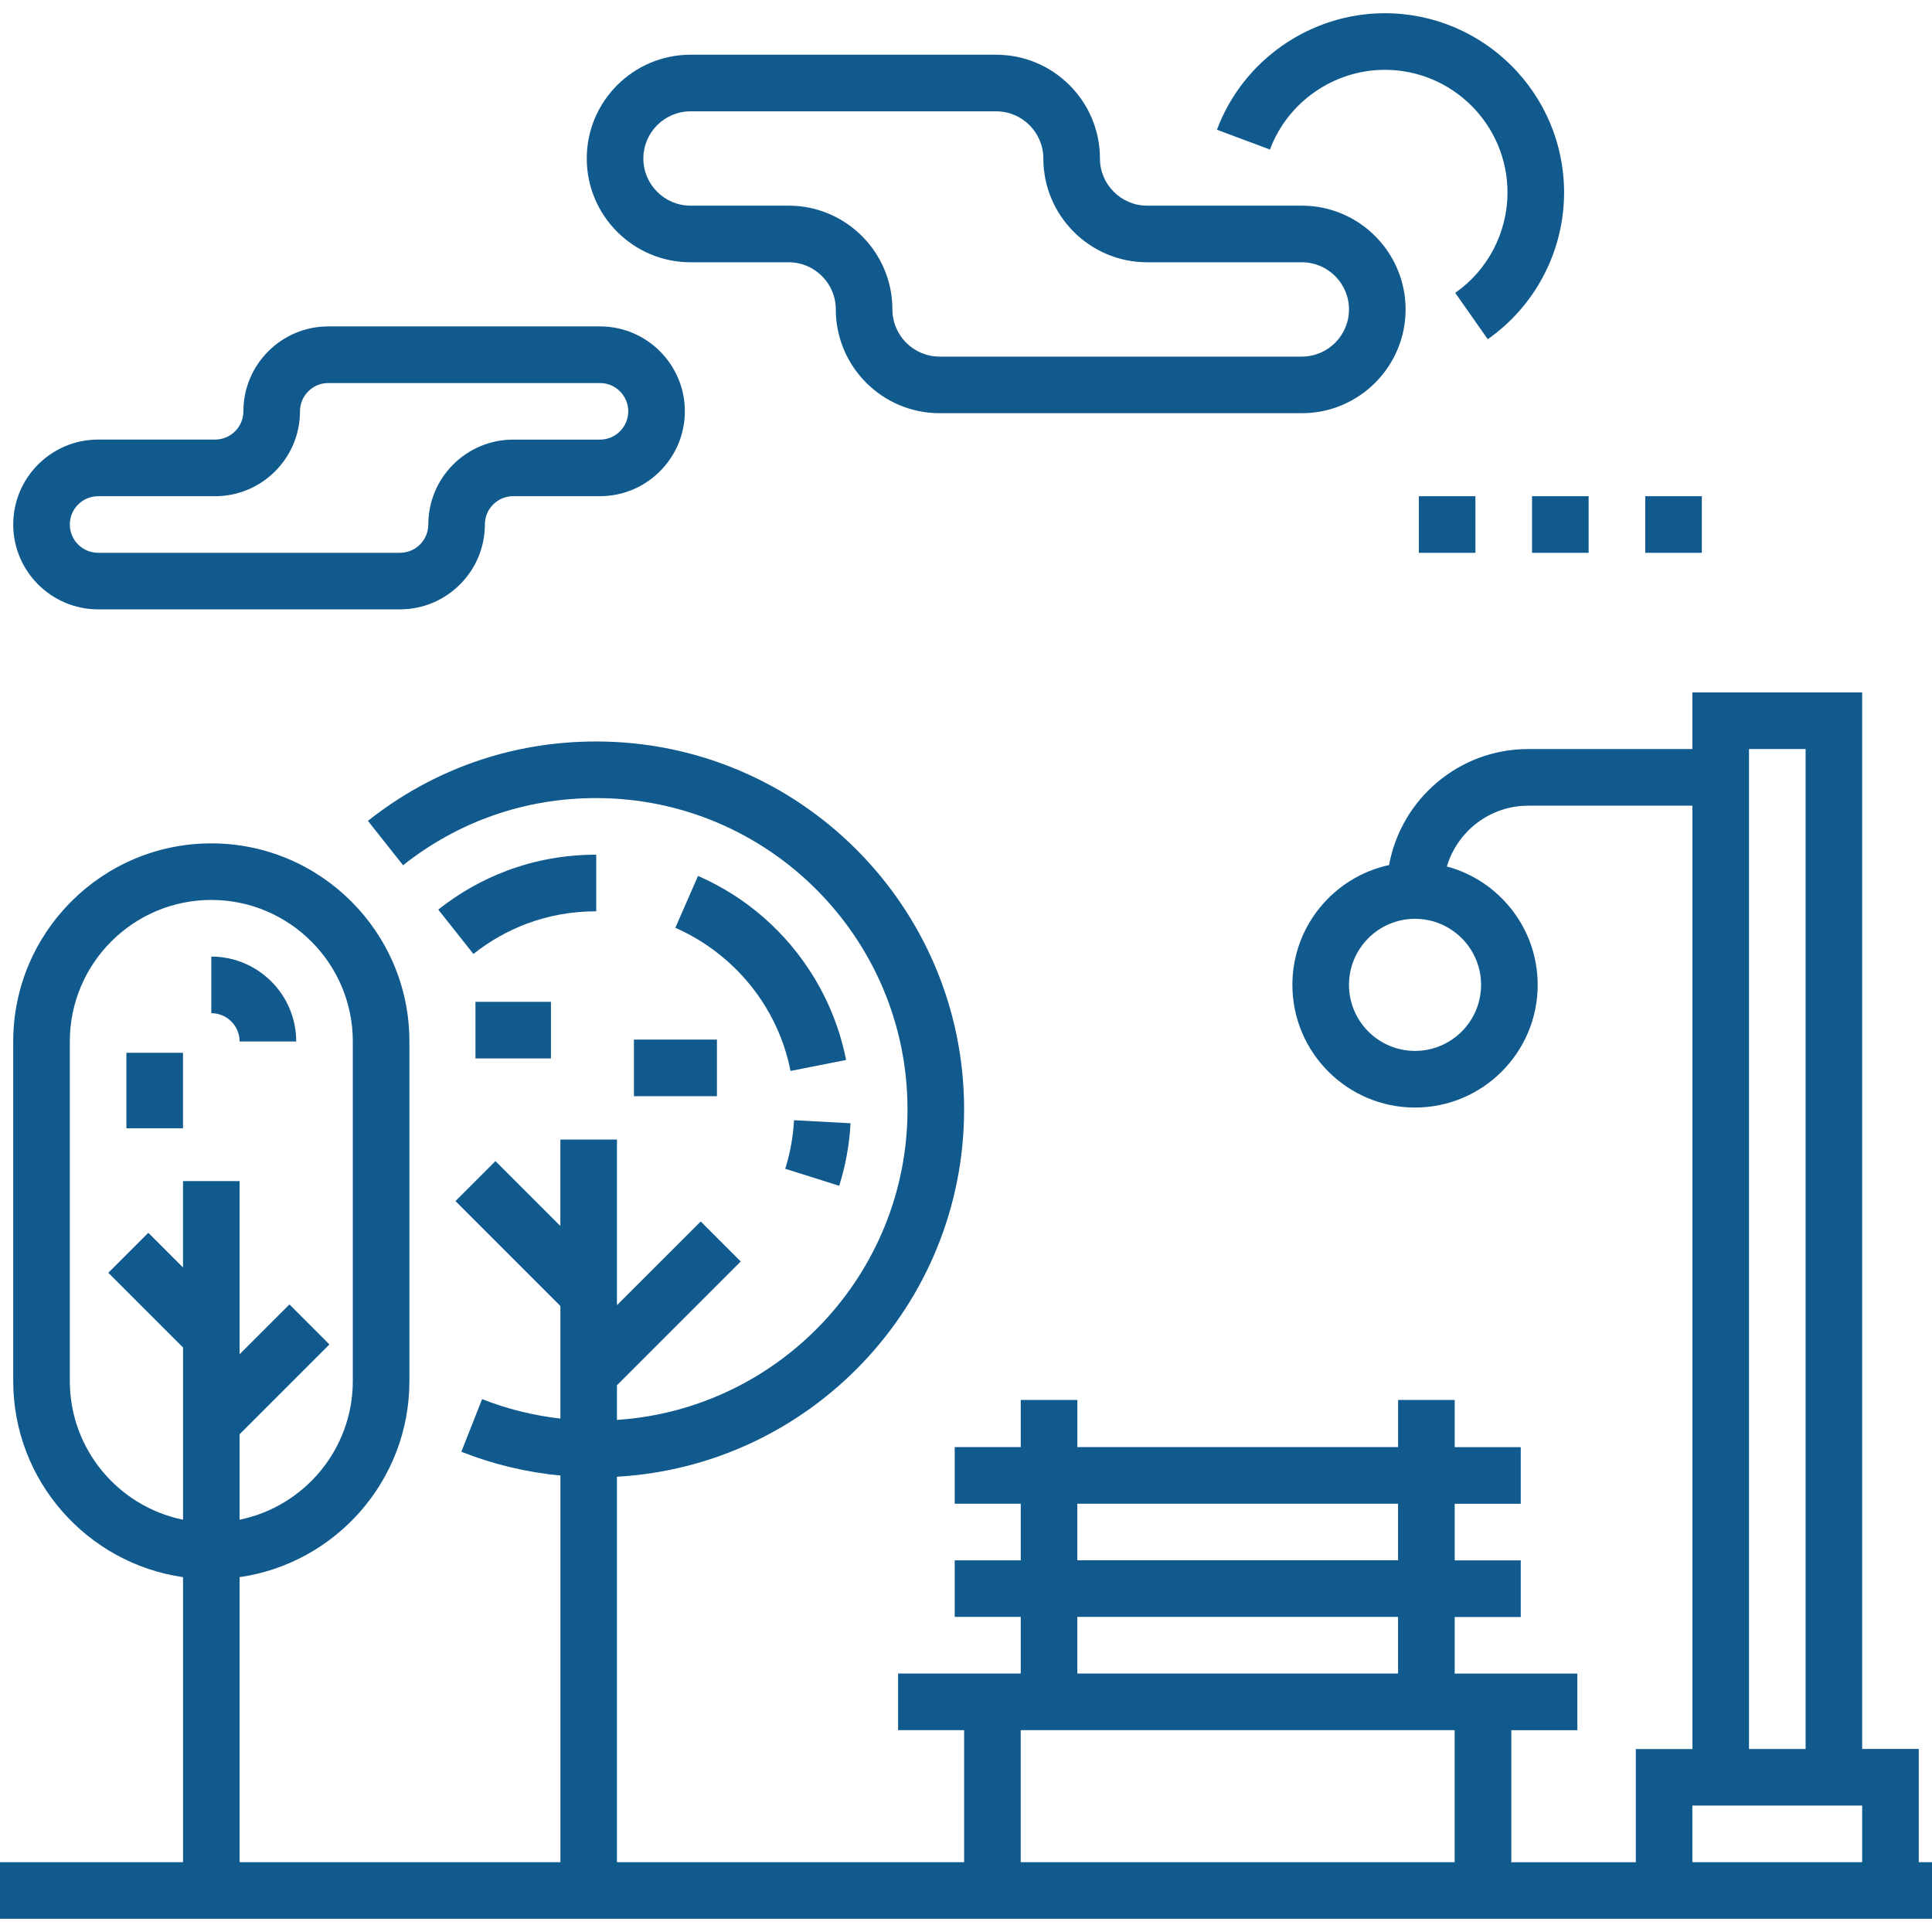
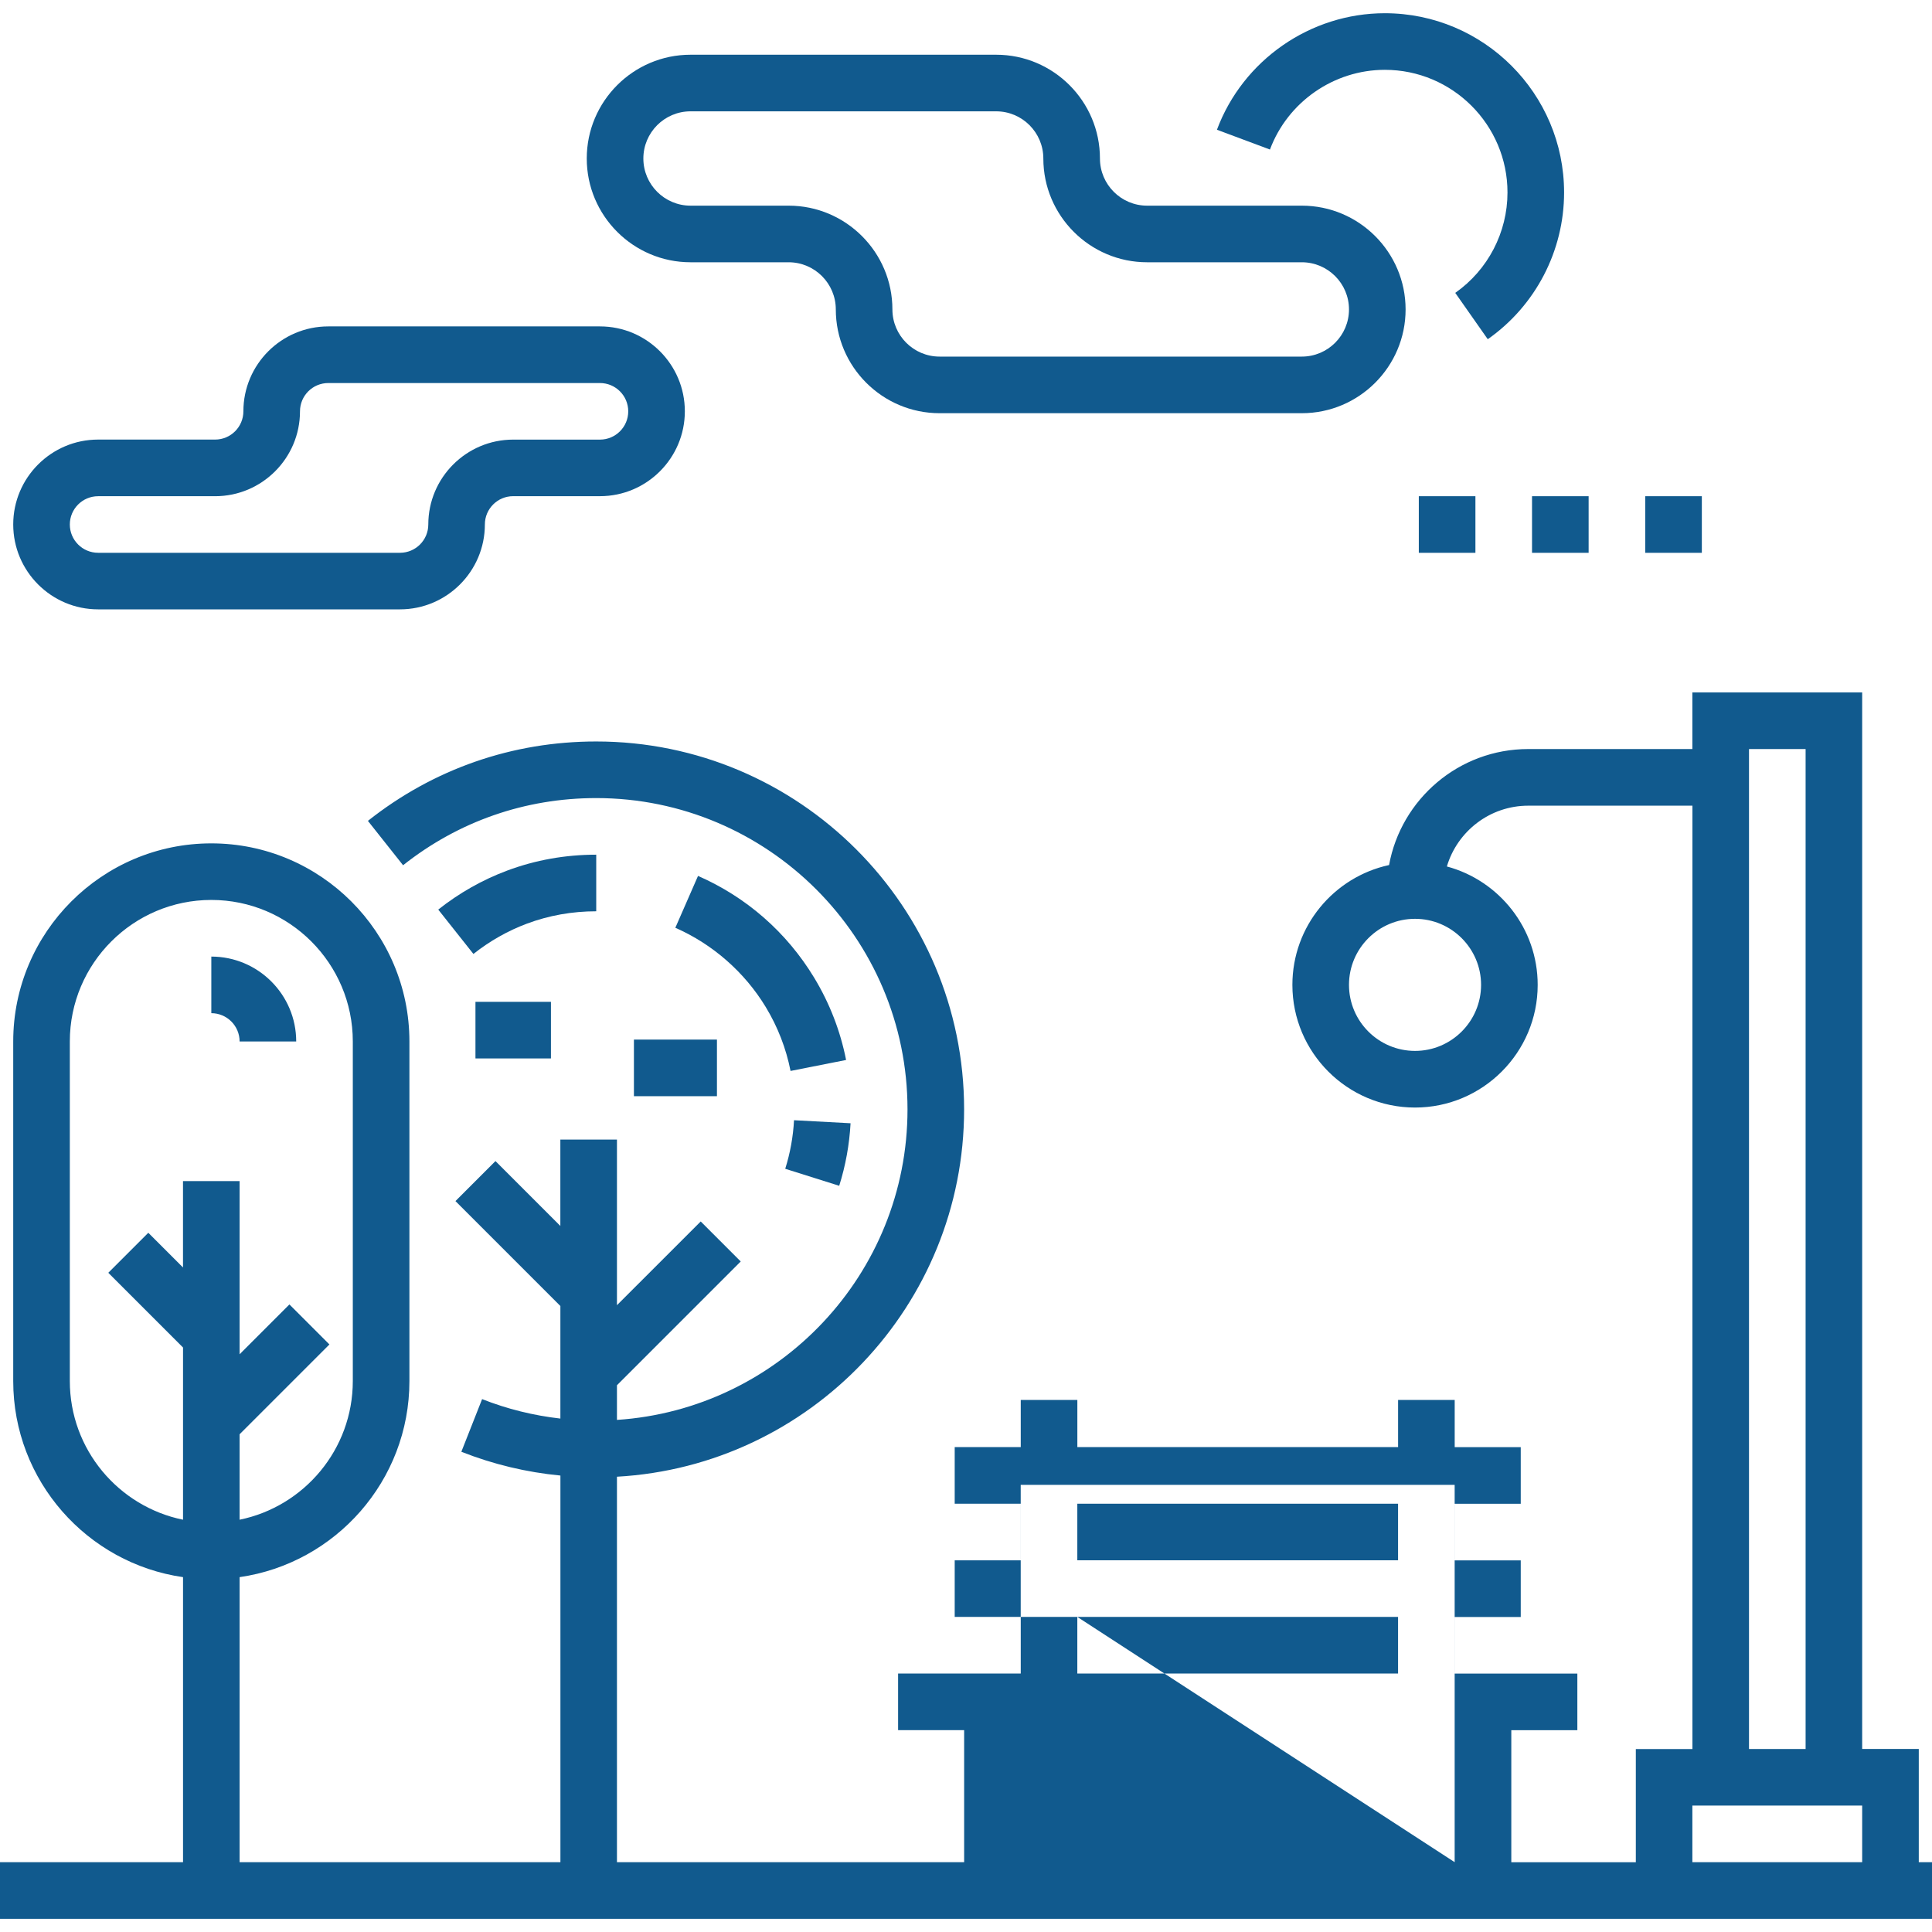
<svg xmlns="http://www.w3.org/2000/svg" version="1.1" id="Layer_1" x="0px" y="0px" viewBox="0 0 56.693 56.693" style="enable-background:new 0 0 56.693 56.693;" xml:space="preserve">
  <style type="text/css">
	.st0{fill:#115A8E;}
</style>
  <g>
    <g>
      <g>
        <path class="st0" d="M40.637,0.388c-2.184,0-4.164,1.374-4.927,3.419l1.556,0.581c0.522-1.399,1.877-2.339,3.371-2.339     c1.984,0,3.599,1.614,3.599,3.599c0,1.172-0.573,2.273-1.533,2.946l0.954,1.36c1.403-0.984,2.24-2.594,2.24-4.306     C45.897,2.747,43.537,0.388,40.637,0.388z" />
      </g>
    </g>
    <g>
      <g>
        <path class="st0" d="M38.201,6.035h-4.54c-0.763,0-1.384-0.621-1.384-1.384c0-1.679-1.366-3.045-3.045-3.045h-8.969     c-1.679,0-3.045,1.366-3.045,3.045s1.366,3.045,3.045,3.045h2.879c0.763,0,1.384,0.621,1.384,1.384     c0,1.679,1.366,3.045,3.045,3.045h10.63c1.679,0,3.045-1.366,3.045-3.045S39.88,6.035,38.201,6.035z M38.201,10.464h-10.63     c-0.763,0-1.384-0.621-1.384-1.384c0-1.679-1.366-3.045-3.045-3.045h-2.879c-0.763,0-1.384-0.621-1.384-1.384     s0.621-1.384,1.384-1.384h8.969c0.763,0,1.384,0.621,1.384,1.384c0,1.679,1.366,3.045,3.045,3.045h4.54     c0.763,0,1.384,0.621,1.384,1.384S38.965,10.464,38.201,10.464z" />
      </g>
    </g>
    <g>
      <g>
        <path class="st0" d="M17.606,9.578H9.633c-1.374,0-2.491,1.118-2.491,2.491c0,0.458-0.372,0.83-0.83,0.83H2.879     c-1.374,0-2.491,1.118-2.491,2.491s1.118,2.491,2.491,2.491h8.858c1.374,0,2.491-1.118,2.491-2.491c0-0.458,0.372-0.83,0.83-0.83     h2.547c1.374,0,2.491-1.118,2.491-2.491S18.98,9.578,17.606,9.578z M17.606,12.9h-2.547c-1.374,0-2.491,1.118-2.491,2.491     c0,0.458-0.372,0.83-0.83,0.83H2.879c-0.458,0-0.83-0.372-0.83-0.83s0.372-0.83,0.83-0.83h3.433c1.374,0,2.491-1.118,2.491-2.491     c0-0.458,0.372-0.83,0.83-0.83h7.972c0.458,0,0.83,0.372,0.83,0.83C18.436,12.527,18.064,12.9,17.606,12.9z" />
      </g>
    </g>
    <g>
      <g>
-         <path class="st0" d="M56.305,54.644v-3.322h-1.661V20.319h-4.983v1.661h-4.817c-2.034,0-3.73,1.47-4.083,3.404     c-1.62,0.35-2.837,1.794-2.837,3.517c0,1.984,1.614,3.599,3.599,3.599c1.984,0,3.599-1.614,3.599-3.599     c0-1.662-1.132-3.063-2.665-3.475c0.306-1.03,1.26-1.784,2.389-1.784h4.817v27.682h-1.661v3.322h-3.654v-3.875h1.938v-1.661     h-3.599v-1.661h1.938v-1.661h-1.938v-1.661h1.938v-1.661h-1.938V41.08h-1.661v1.384h-9.412V41.08h-1.661v1.384h-1.938v1.661     h1.938v1.661h-1.938v1.661h1.938v1.661h-3.599v1.661h1.938v3.875H18.104V43.333c5.671-0.317,10.187-5.03,10.187-10.779     c0-5.953-4.843-10.796-10.796-10.796c-2.46,0-4.776,0.806-6.699,2.33l1.032,1.302c1.626-1.289,3.586-1.971,5.667-1.971     c5.037,0,9.135,4.098,9.135,9.135c0,4.832-3.772,8.798-8.526,9.112v-1.017l3.632-3.632l-1.174-1.174L18.104,38.3v-4.86h-1.661     v2.535l-1.904-1.904l-1.174,1.174l3.079,3.079v3.303c-0.788-0.09-1.558-0.279-2.297-0.571l-0.609,1.545     c0.934,0.369,1.909,0.602,2.907,0.698v11.345H7.031V46.28c2.813-0.404,4.983-2.83,4.983-5.753v-9.966     c0-3.205-2.608-5.813-5.813-5.813s-5.813,2.608-5.813,5.813v9.966c0,2.923,2.17,5.349,4.983,5.753v8.365H0v1.661h56.693v-1.661     H56.305z M43.461,28.9c0,1.068-0.869,1.938-1.938,1.938s-1.938-0.869-1.938-1.938s0.869-1.938,1.938-1.938     S43.461,27.832,43.461,28.9z M8.493,38.278L7.031,39.74v-5.082H5.37v2.535l-1.018-1.018l-1.174,1.174l2.193,2.193v5.053     c-1.893-0.386-3.322-2.063-3.322-4.069v-9.966c0-2.29,1.863-4.152,4.152-4.152s4.152,1.863,4.152,4.152v9.966     c0,2.005-1.429,3.683-3.322,4.069v-2.507l2.636-2.636L8.493,38.278z M31.613,44.125h9.412v1.661h-9.412V44.125z M31.613,47.447     h9.412v1.661h-9.412V47.447z M42.686,54.644H29.952v-3.875h12.734V54.644z M51.323,21.98h1.661v29.343h-1.661V21.98z      M54.644,54.644h-4.983v-1.661h4.983V54.644z" />
+         <path class="st0" d="M56.305,54.644v-3.322h-1.661V20.319h-4.983v1.661h-4.817c-2.034,0-3.73,1.47-4.083,3.404     c-1.62,0.35-2.837,1.794-2.837,3.517c0,1.984,1.614,3.599,3.599,3.599c1.984,0,3.599-1.614,3.599-3.599     c0-1.662-1.132-3.063-2.665-3.475c0.306-1.03,1.26-1.784,2.389-1.784h4.817v27.682h-1.661v3.322h-3.654v-3.875h1.938v-1.661     h-3.599v-1.661h1.938v-1.661h-1.938v-1.661h1.938v-1.661h-1.938V41.08h-1.661v1.384h-9.412V41.08h-1.661v1.384h-1.938v1.661     h1.938v1.661h-1.938v1.661h1.938v1.661h-3.599v1.661h1.938v3.875H18.104V43.333c5.671-0.317,10.187-5.03,10.187-10.779     c0-5.953-4.843-10.796-10.796-10.796c-2.46,0-4.776,0.806-6.699,2.33l1.032,1.302c1.626-1.289,3.586-1.971,5.667-1.971     c5.037,0,9.135,4.098,9.135,9.135c0,4.832-3.772,8.798-8.526,9.112v-1.017l3.632-3.632l-1.174-1.174L18.104,38.3v-4.86h-1.661     v2.535l-1.904-1.904l-1.174,1.174l3.079,3.079v3.303c-0.788-0.09-1.558-0.279-2.297-0.571l-0.609,1.545     c0.934,0.369,1.909,0.602,2.907,0.698v11.345H7.031V46.28c2.813-0.404,4.983-2.83,4.983-5.753v-9.966     c0-3.205-2.608-5.813-5.813-5.813s-5.813,2.608-5.813,5.813v9.966c0,2.923,2.17,5.349,4.983,5.753v8.365H0v1.661h56.693v-1.661     H56.305z M43.461,28.9c0,1.068-0.869,1.938-1.938,1.938s-1.938-0.869-1.938-1.938s0.869-1.938,1.938-1.938     S43.461,27.832,43.461,28.9z M8.493,38.278L7.031,39.74v-5.082H5.37v2.535l-1.018-1.018l-1.174,1.174l2.193,2.193v5.053     c-1.893-0.386-3.322-2.063-3.322-4.069v-9.966c0-2.29,1.863-4.152,4.152-4.152s4.152,1.863,4.152,4.152v9.966     c0,2.005-1.429,3.683-3.322,4.069v-2.507l2.636-2.636L8.493,38.278z M31.613,44.125h9.412v1.661h-9.412V44.125z M31.613,47.447     h9.412v1.661h-9.412V47.447z H29.952v-3.875h12.734V54.644z M51.323,21.98h1.661v29.343h-1.661V21.98z      M54.644,54.644h-4.983v-1.661h4.983V54.644z" />
      </g>
    </g>
    <g>
      <g>
        <rect x="48.278" y="14.561" class="st0" width="1.661" height="1.661" />
      </g>
    </g>
    <g>
      <g>
        <rect x="41.634" y="14.561" class="st0" width="1.661" height="1.661" />
      </g>
    </g>
    <g>
      <g>
        <rect x="44.956" y="14.561" class="st0" width="1.661" height="1.661" />
      </g>
    </g>
    <g>
      <g>
-         <rect x="3.709" y="30.893" class="st0" width="1.661" height="2.215" />
-       </g>
+         </g>
    </g>
    <g>
      <g>
        <path class="st0" d="M6.201,28.07v1.661c0.458,0,0.83,0.372,0.83,0.83h1.661C8.692,29.187,7.574,28.07,6.201,28.07z" />
      </g>
    </g>
    <g>
      <g>
        <path class="st0" d="M14.879,25.548c-0.724,0.271-1.403,0.655-2.019,1.143l1.032,1.302c0.48-0.38,1.008-0.679,1.569-0.889     c0.645-0.241,1.329-0.363,2.035-0.363V25.08C16.59,25.08,15.71,25.237,14.879,25.548z" />
      </g>
    </g>
    <g>
      <g>
        <g>
          <path class="st0" d="M24.828,31.104c-0.169-0.854-0.484-1.666-0.936-2.413c-0.807-1.332-1.986-2.365-3.409-2.988l-0.666,1.522      c1.092,0.478,2.035,1.304,2.654,2.327c0.351,0.58,0.596,1.211,0.727,1.874L24.828,31.104z" />
          <path class="st0" d="M23.3,32.872c-0.026,0.485-0.113,0.965-0.258,1.425l1.584,0.499c0.187-0.593,0.299-1.211,0.333-1.835      L23.3,32.872z" />
        </g>
      </g>
    </g>
    <g>
      <g>
        <rect x="18.602" y="30.506" class="st0" width="2.436" height="1.661" />
      </g>
    </g>
    <g>
      <g>
        <rect x="13.952" y="29.398" class="st0" width="2.215" height="1.661" />
      </g>
    </g>
  </g>
</svg>